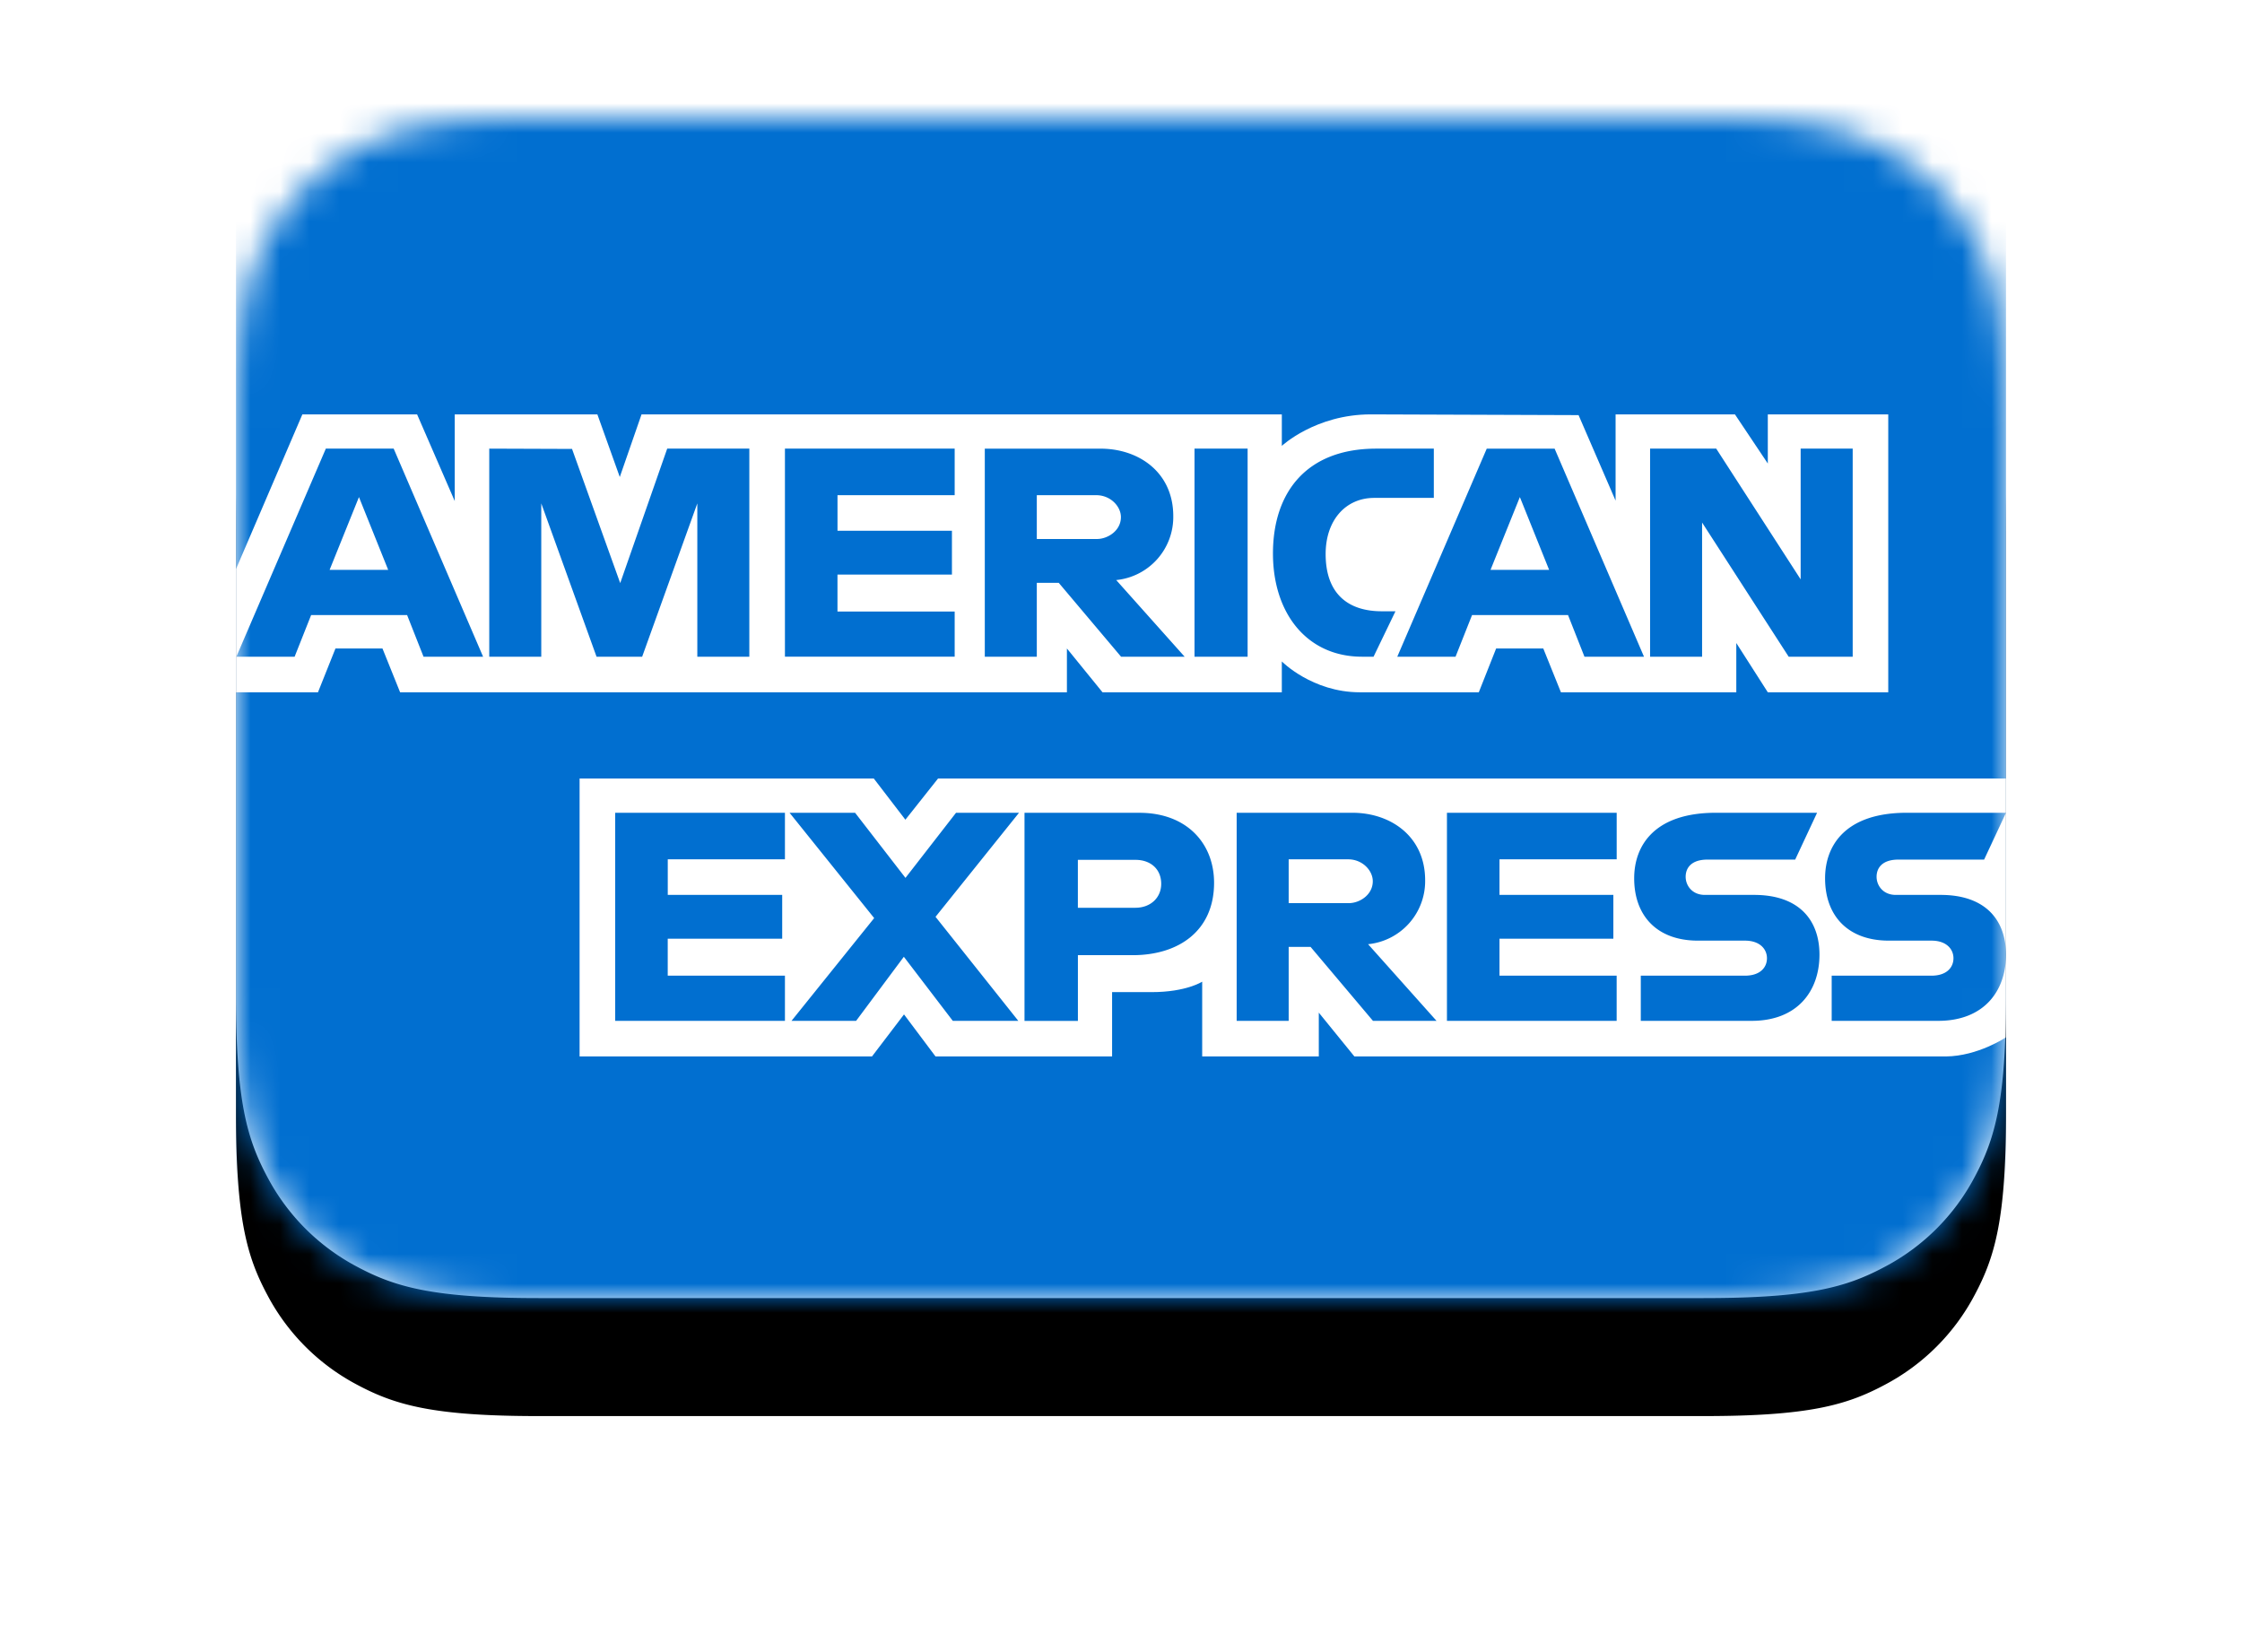
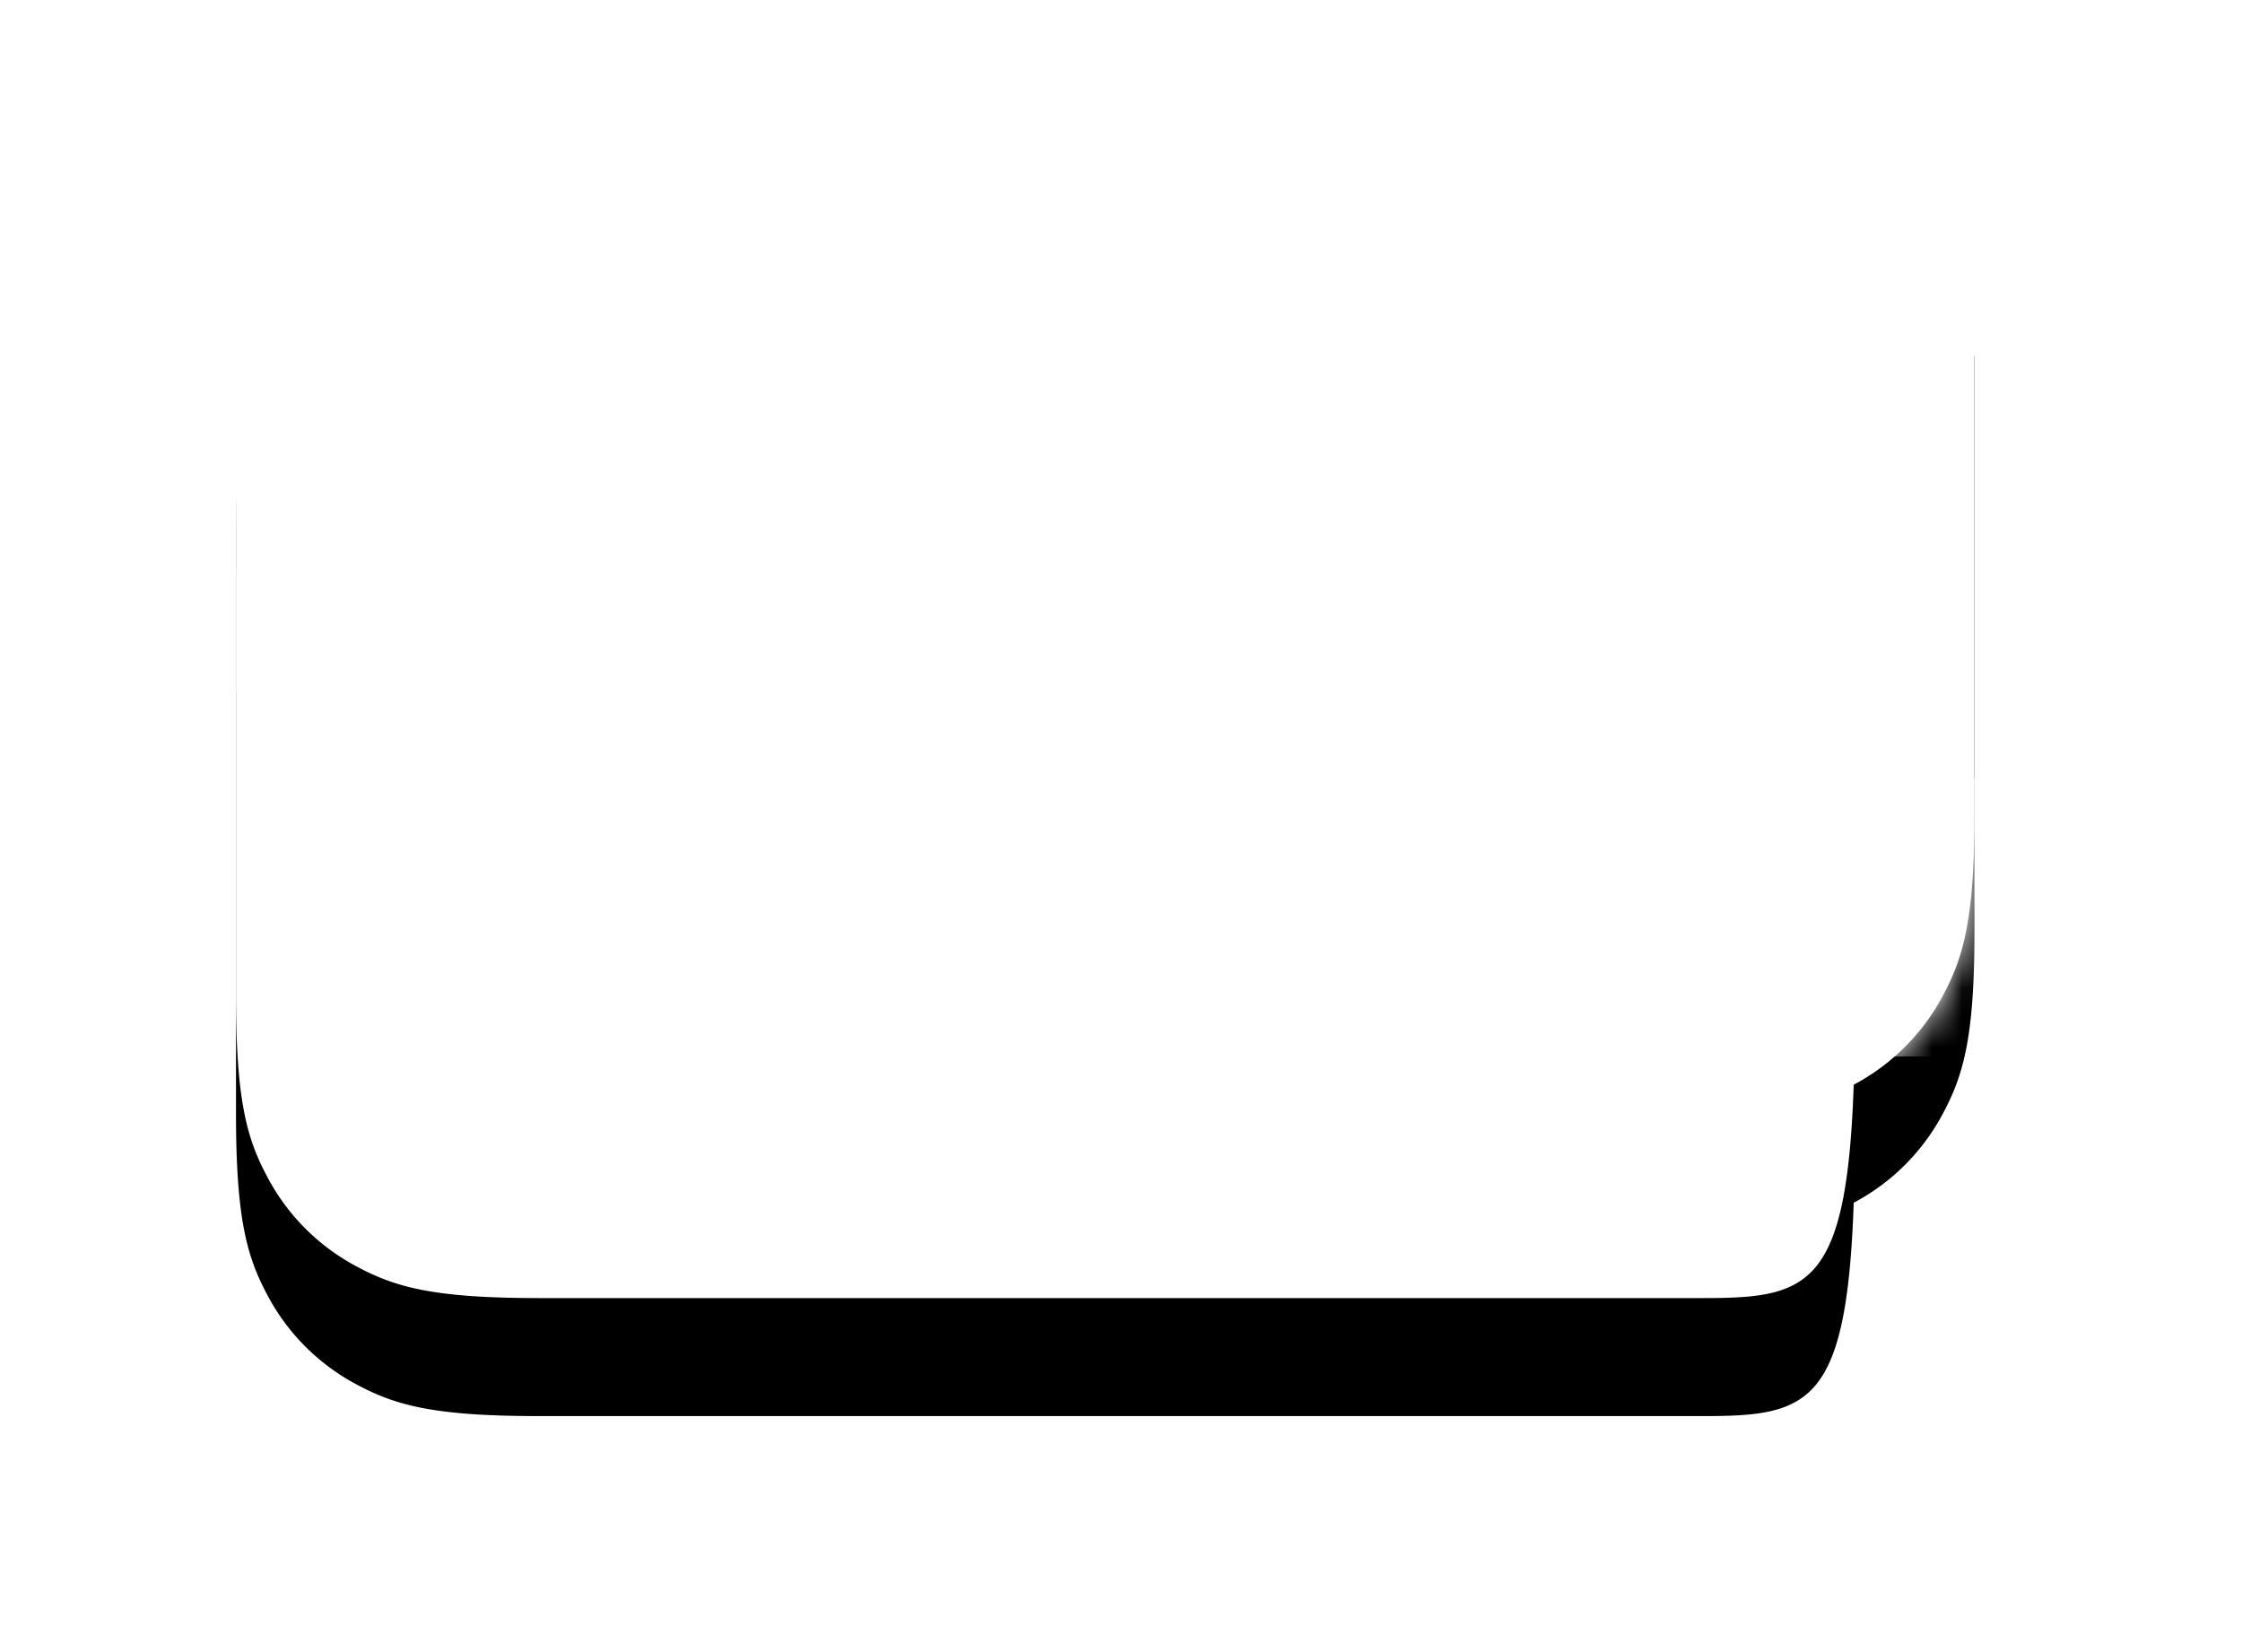
<svg xmlns="http://www.w3.org/2000/svg" xmlns:xlink="http://www.w3.org/1999/xlink" width="76" height="56" viewBox="0 0 76 56">
  <defs>
-     <path id="a" d="M10.256 0h39.488c3.567 0 4.86.371 6.163 1.069a7.27 7.27 0 0 1 3.024 3.024C59.63 5.396 60 6.689 60 10.256v19.488c0 3.567-.371 4.86-1.069 6.163a7.27 7.27 0 0 1-3.024 3.024C54.604 39.63 53.311 40 49.744 40H10.256c-3.567 0-4.86-.371-6.163-1.069a7.27 7.27 0 0 1-3.024-3.024C.37 34.604 0 33.311 0 29.744V10.256c0-3.567.371-4.86 1.069-6.163a7.27 7.27 0 0 1 3.024-3.024C5.396.37 6.689 0 10.256 0z" />
+     <path id="a" d="M10.256 0h39.488c3.567 0 4.86.371 6.163 1.069a7.27 7.27 0 0 1 3.024 3.024v19.488c0 3.567-.371 4.86-1.069 6.163a7.27 7.27 0 0 1-3.024 3.024C54.604 39.63 53.311 40 49.744 40H10.256c-3.567 0-4.86-.371-6.163-1.069a7.27 7.27 0 0 1-3.024-3.024C.37 34.604 0 33.311 0 29.744V10.256c0-3.567.371-4.86 1.069-6.163a7.27 7.27 0 0 1 3.024-3.024C5.396.37 6.689 0 10.256 0z" />
    <filter id="b" width="146.7%" height="170%" x="-23.3%" y="-25%" filterUnits="objectBoundingBox">
      <feMorphology in="SourceAlpha" operator="dilate" radius="1" result="shadowSpreadOuter1" />
      <feOffset dy="4" in="shadowSpreadOuter1" result="shadowOffsetOuter1" />
      <feGaussianBlur in="shadowOffsetOuter1" result="shadowBlurOuter1" stdDeviation="3" />
      <feColorMatrix in="shadowBlurOuter1" values="0 0 0 0 0 0 0 0 0 0 0 0 0 0 0 0 0 0 0.12 0" />
    </filter>
  </defs>
  <g fill="none" fill-rule="evenodd" transform="translate(8 4)">
    <mask id="c" fill="#fff">
      <use xlink:href="#a" />
    </mask>
    <g fill-rule="nonzero">
      <use fill="#000" filter="url(#b)" xlink:href="#a" />
      <use fill="#FFF" xlink:href="#a" />
    </g>
    <g mask="url(#c)">
-       <path fill="#016FD0" d="M0 50h60v-60H0z" />
      <path fill="#FFF" d="M11.647 31.81v-9.42h9.974l1.07 1.395 1.106-1.395H60v8.77s-.947.64-2.042.65H37.912l-1.207-1.485v1.485h-3.953v-2.535s-.54.354-1.708.354h-1.346v2.18h-5.986l-1.068-1.424-1.085 1.425h-9.912M0 15.29l2.25-5.244h3.889l1.276 2.938v-2.938h4.835l.76 2.123.737-2.123h21.705v1.068s1.141-1.068 3.017-1.068l7.042.025 1.255 2.899v-2.924h4.046l1.114 1.666v-1.666h4.083v9.42h-4.083l-1.068-1.67v1.67h-5.945l-.598-1.485h-1.598l-.588 1.485h-4.032c-1.613 0-2.645-1.045-2.645-1.045v1.045h-6.078l-1.207-1.485v1.485H5.563l-.598-1.485H3.372l-.593 1.485H0V15.29" />
-       <path fill="#016FD0" d="M3.045 11.208L.012 18.26h1.975l.56-1.412H5.8l.557 1.412h2.019l-3.031-7.053h-2.3zm1.123 1.641l.991 2.468H3.173l.995-2.468zM8.585 18.26v-7.053l2.806.01 1.633 4.548 1.593-4.558h2.784v7.053h-1.763v-5.197l-1.87 5.197h-1.546l-1.874-5.197v5.197H8.585M18.608 18.26v-7.053h5.754v1.577H20.39v1.207h3.879v1.485h-3.88v1.253h3.973v1.53h-5.754M25.383 11.208v7.053h1.763v-2.506h.743l2.114 2.506h2.155l-2.32-2.599a2.148 2.148 0 0 0 1.934-2.166c0-1.484-1.165-2.288-2.465-2.288h-3.924zm1.763 1.577h2.016c.483 0 .835.379.835.743 0 .468-.456.742-.809.742h-2.042v-1.485zM32.492 18.26h1.8v-7.053h-1.8zM38.561 18.26h-.388c-1.88 0-3.022-1.482-3.022-3.498 0-2.066 1.129-3.555 3.503-3.555h1.95v1.67h-2.021c-.964 0-1.646.752-1.646 1.903 0 1.366.78 1.94 1.903 1.94h.464l-.743 1.54M42.398 11.208l-3.033 7.053h1.975l.56-1.412h3.254l.557 1.412h2.018l-3.03-7.053h-2.3zm1.123 1.641l.992 2.468h-1.987l.995-2.468zM47.935 18.26v-7.053h2.242l2.862 4.431v-4.431h1.764v7.053h-2.17l-2.935-4.548v4.548h-1.763M12.854 30.603V23.55h5.754v1.578h-3.972v1.206h3.879v1.485h-3.88v1.253h3.973v1.531h-5.754M41.049 30.603V23.55h5.754v1.578H42.83v1.206h3.86v1.485h-3.86v1.253h3.972v1.531h-5.754M18.831 30.603l2.802-3.483-2.868-3.57h2.221l1.708 2.207 1.714-2.207h2.135l-2.83 3.527 2.806 3.526h-2.221l-1.659-2.172-1.618 2.172h-2.19M26.729 23.551v7.054h1.81v-2.228h1.855c1.571 0 2.761-.833 2.761-2.453 0-1.343-.933-2.373-2.531-2.373h-3.895zm1.81 1.595h1.954c.507 0 .87.311.87.812 0 .471-.361.812-.876.812h-1.949v-1.624zM33.921 23.55v7.053h1.763v-2.506h.743l2.114 2.506h2.155l-2.32-2.598a2.148 2.148 0 0 0 1.934-2.167c0-1.484-1.165-2.288-2.465-2.288h-3.924zm1.763 1.578H37.7c.484 0 .835.378.835.742 0 .469-.455.743-.809.743h-2.042v-1.485zM47.62 30.603v-1.531h3.528c.523 0 .749-.282.749-.592 0-.296-.226-.596-.749-.596h-1.594c-1.386 0-2.158-.845-2.158-2.112 0-1.131.707-2.222 2.766-2.222h3.434l-.742 1.587h-2.97c-.568 0-.743.298-.743.582 0 .293.216.615.65.615h1.67c1.546 0 2.216.877 2.216 2.025 0 1.234-.747 2.244-2.3 2.244H47.62M54.091 30.603v-1.531h3.38c.522 0 .748-.282.748-.592 0-.296-.225-.596-.748-.596h-1.445c-1.387 0-2.159-.845-2.159-2.112 0-1.131.707-2.222 2.767-2.222H60l-.742 1.587h-2.902c-.568 0-.743.298-.743.582 0 .293.216.615.65.615h1.521c1.545 0 2.216.877 2.216 2.025 0 1.234-.747 2.244-2.3 2.244h-3.609" />
    </g>
  </g>
</svg>